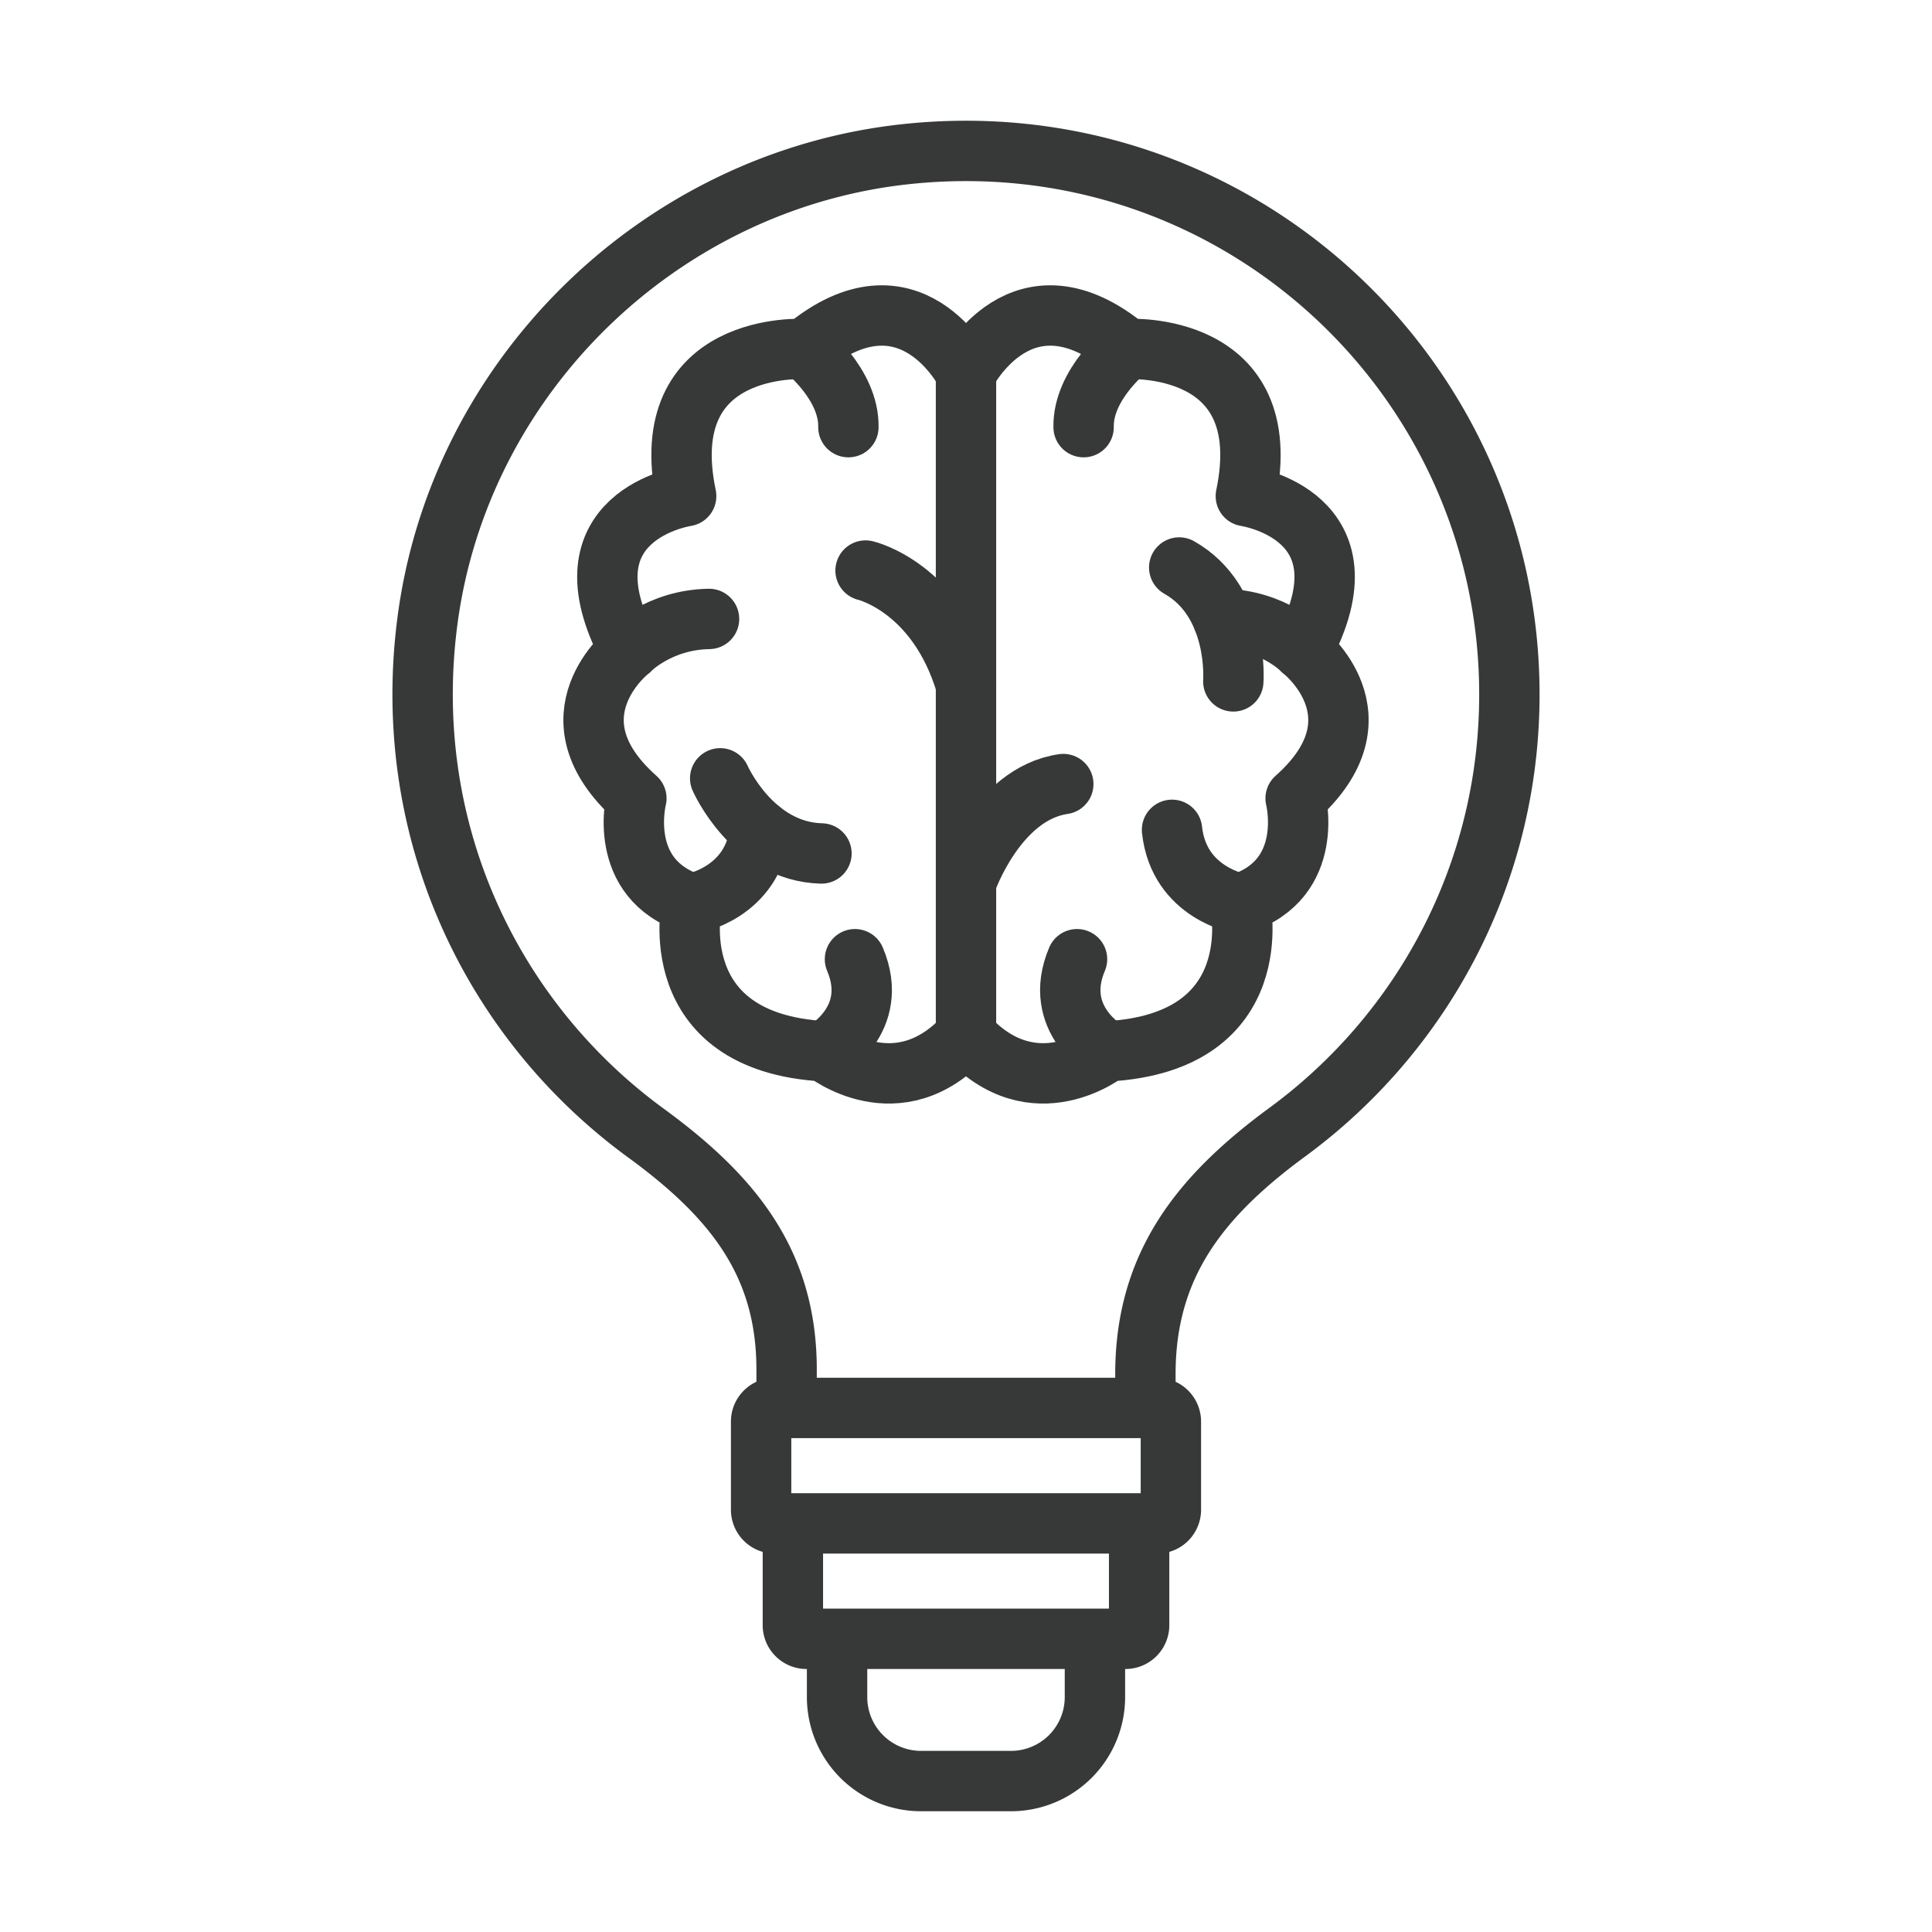
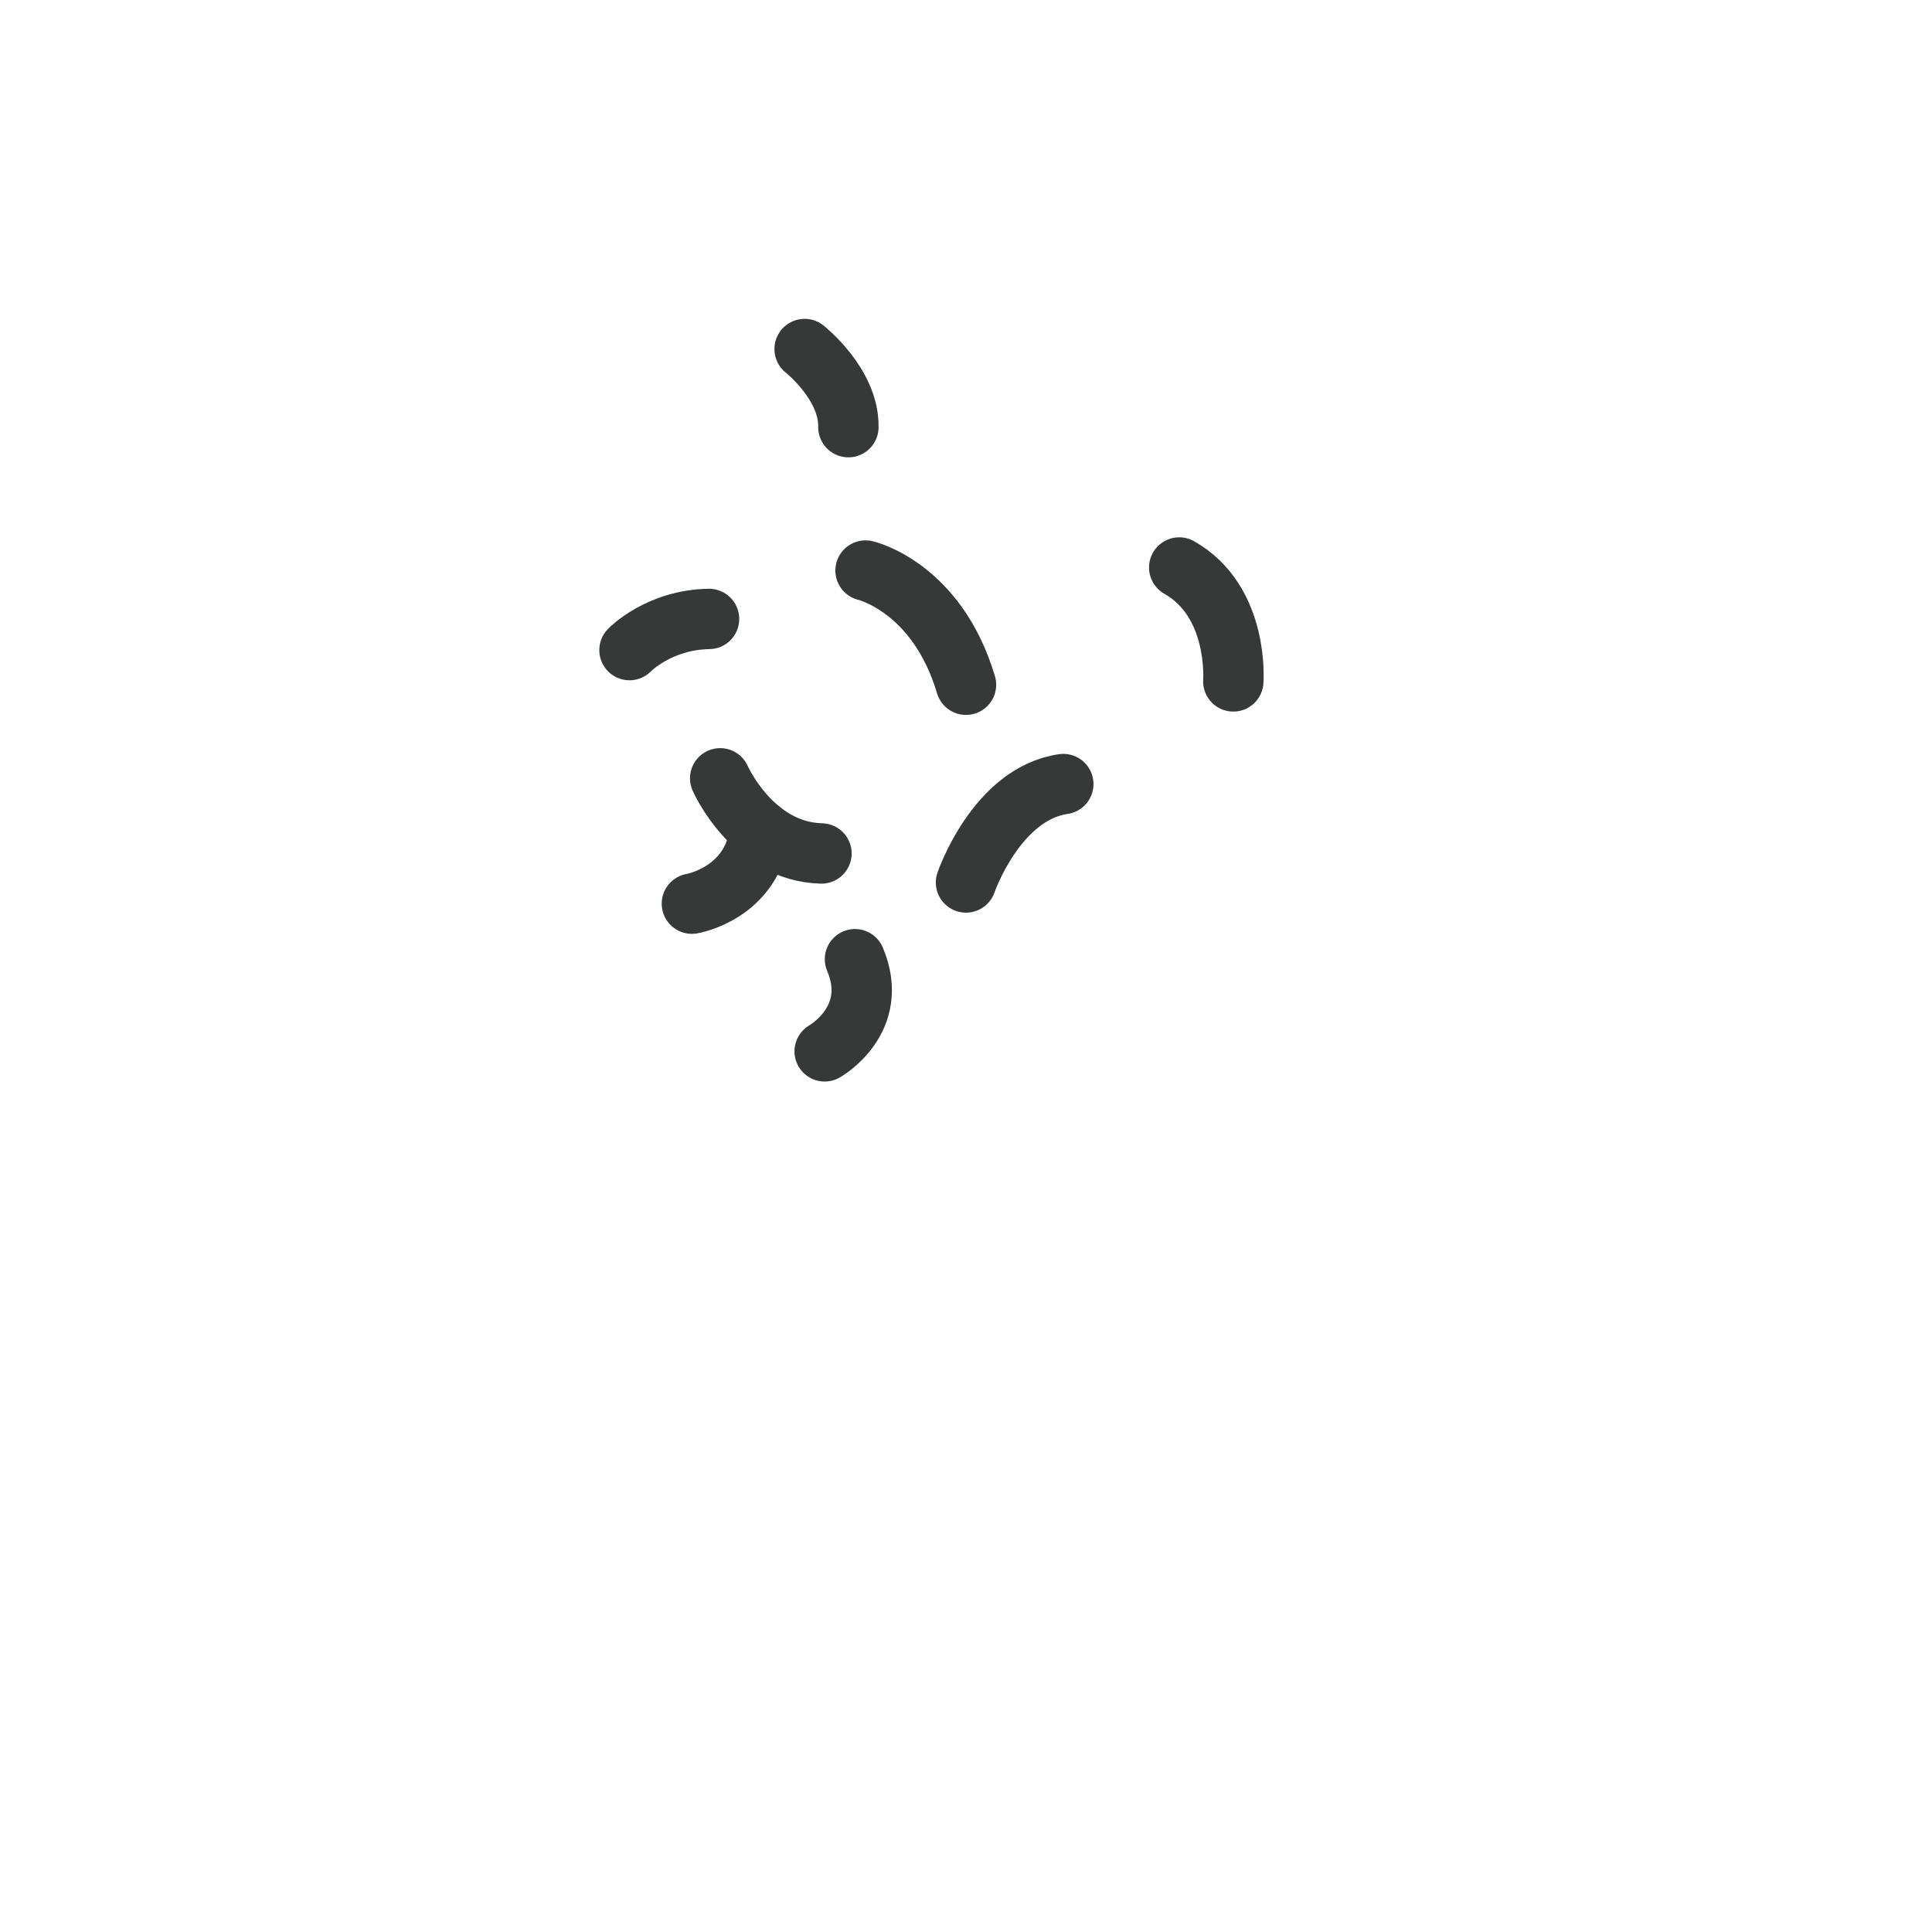
<svg xmlns="http://www.w3.org/2000/svg" viewBox="0 0 64 64" id="CreativeIdea">
  <path fill="none" stroke="#373939" stroke-linecap="round" stroke-linejoin="round" stroke-miterlimit="10" stroke-width="2" d="M20.853 21.535s.965-1.005 2.635-1.032m3.83 14.324s1.857-1.042 1.004-3.052m-1.668-20.213s1.479 1.166 1.45 2.588M22.92 29.935s2.029-.34 2.256-2.446" class="colorStroke58595b svgStroke" />
-   <path fill="none" stroke="#373939" stroke-linejoin="round" stroke-miterlimit="10" stroke-width="2" d="M43.147 21.536c2.407-4.476-1.877-5.101-1.877-5.101 1.08-5.177-3.924-4.873-3.924-4.873-3.488-2.901-5.346.796-5.346.796s-1.858-3.697-5.346-.796c0 0-5.005-.304-3.924 4.873 0 0-4.284.625-1.877 5.1 0 0-2.825 2.2.228 4.912 0 0-.683 2.673 1.838 3.488 0 0-1.004 4.59 4.399 4.892 0 0 2.426 1.953 4.682-.53 2.256 2.483 4.682.53 4.682.53 5.403-.303 4.399-4.892 4.399-4.892 2.52-.815 1.838-3.488 1.838-3.488 3.053-2.712.228-4.911.228-4.911z" class="colorStroke58595b svgStroke" />
-   <path fill="none" stroke="#373939" stroke-linecap="round" stroke-linejoin="round" stroke-miterlimit="10" stroke-width="2" d="M43.147 21.535s-.965-1.005-2.635-1.032m-3.83 14.324s-1.857-1.042-1.004-3.052m1.668-20.213s-1.479 1.166-1.45 2.588m5.185 15.785s-2.029-.34-2.256-2.446" class="colorStroke58595b svgStroke" />
-   <path fill="none" stroke="#373939" stroke-linejoin="round" stroke-miterlimit="10" stroke-width="2" d="M32 12.358v21.939" class="colorStroke58595b svgStroke" />
  <path fill="none" stroke="#373939" stroke-linecap="round" stroke-linejoin="round" stroke-miterlimit="10" stroke-width="2" d="M28.673 18.9s2.36.54 3.327 3.783m0 6.55s1.005-2.938 3.223-3.26m-11.366-.19s1.066 2.432 3.355 2.489m13.643-5.7s.202-2.647-1.792-3.773" class="colorStroke58595b svgStroke" />
-   <path fill="none" stroke="#373939" stroke-linejoin="round" stroke-miterlimit="10" stroke-width="2" d="M50 23.004c0-10.622-9.197-19.096-20.06-17.89-8.091.9-14.695 7.338-15.774 15.408-.932 6.974 2.135 13.29 7.225 17.007 2.861 2.089 4.666 4.29 4.666 7.833v1.278h11.886v-1.122c0-3.602 1.8-5.885 4.703-8.016C47.104 34.23 50 28.96 50 23.004zM38.335 50.464h-12.67a.452.452 0 0 1-.452-.452v-2.92c0-.25.203-.452.452-.452h12.67c.25 0 .452.203.452.452v2.92c0 .25-.203.452-.452.452zm-1.052 3.824H26.717a.452.452 0 0 1-.452-.452v-2.92c0-.25.203-.452.452-.452h10.566c.25 0 .452.202.452.452v2.92c0 .25-.203.452-.452.452zM33.489 59h-2.978a2.782 2.782 0 0 1-2.782-2.782v-1.93h8.542v1.93A2.782 2.782 0 0 1 33.489 59z" class="colorStroke58595b svgStroke" />
</svg>